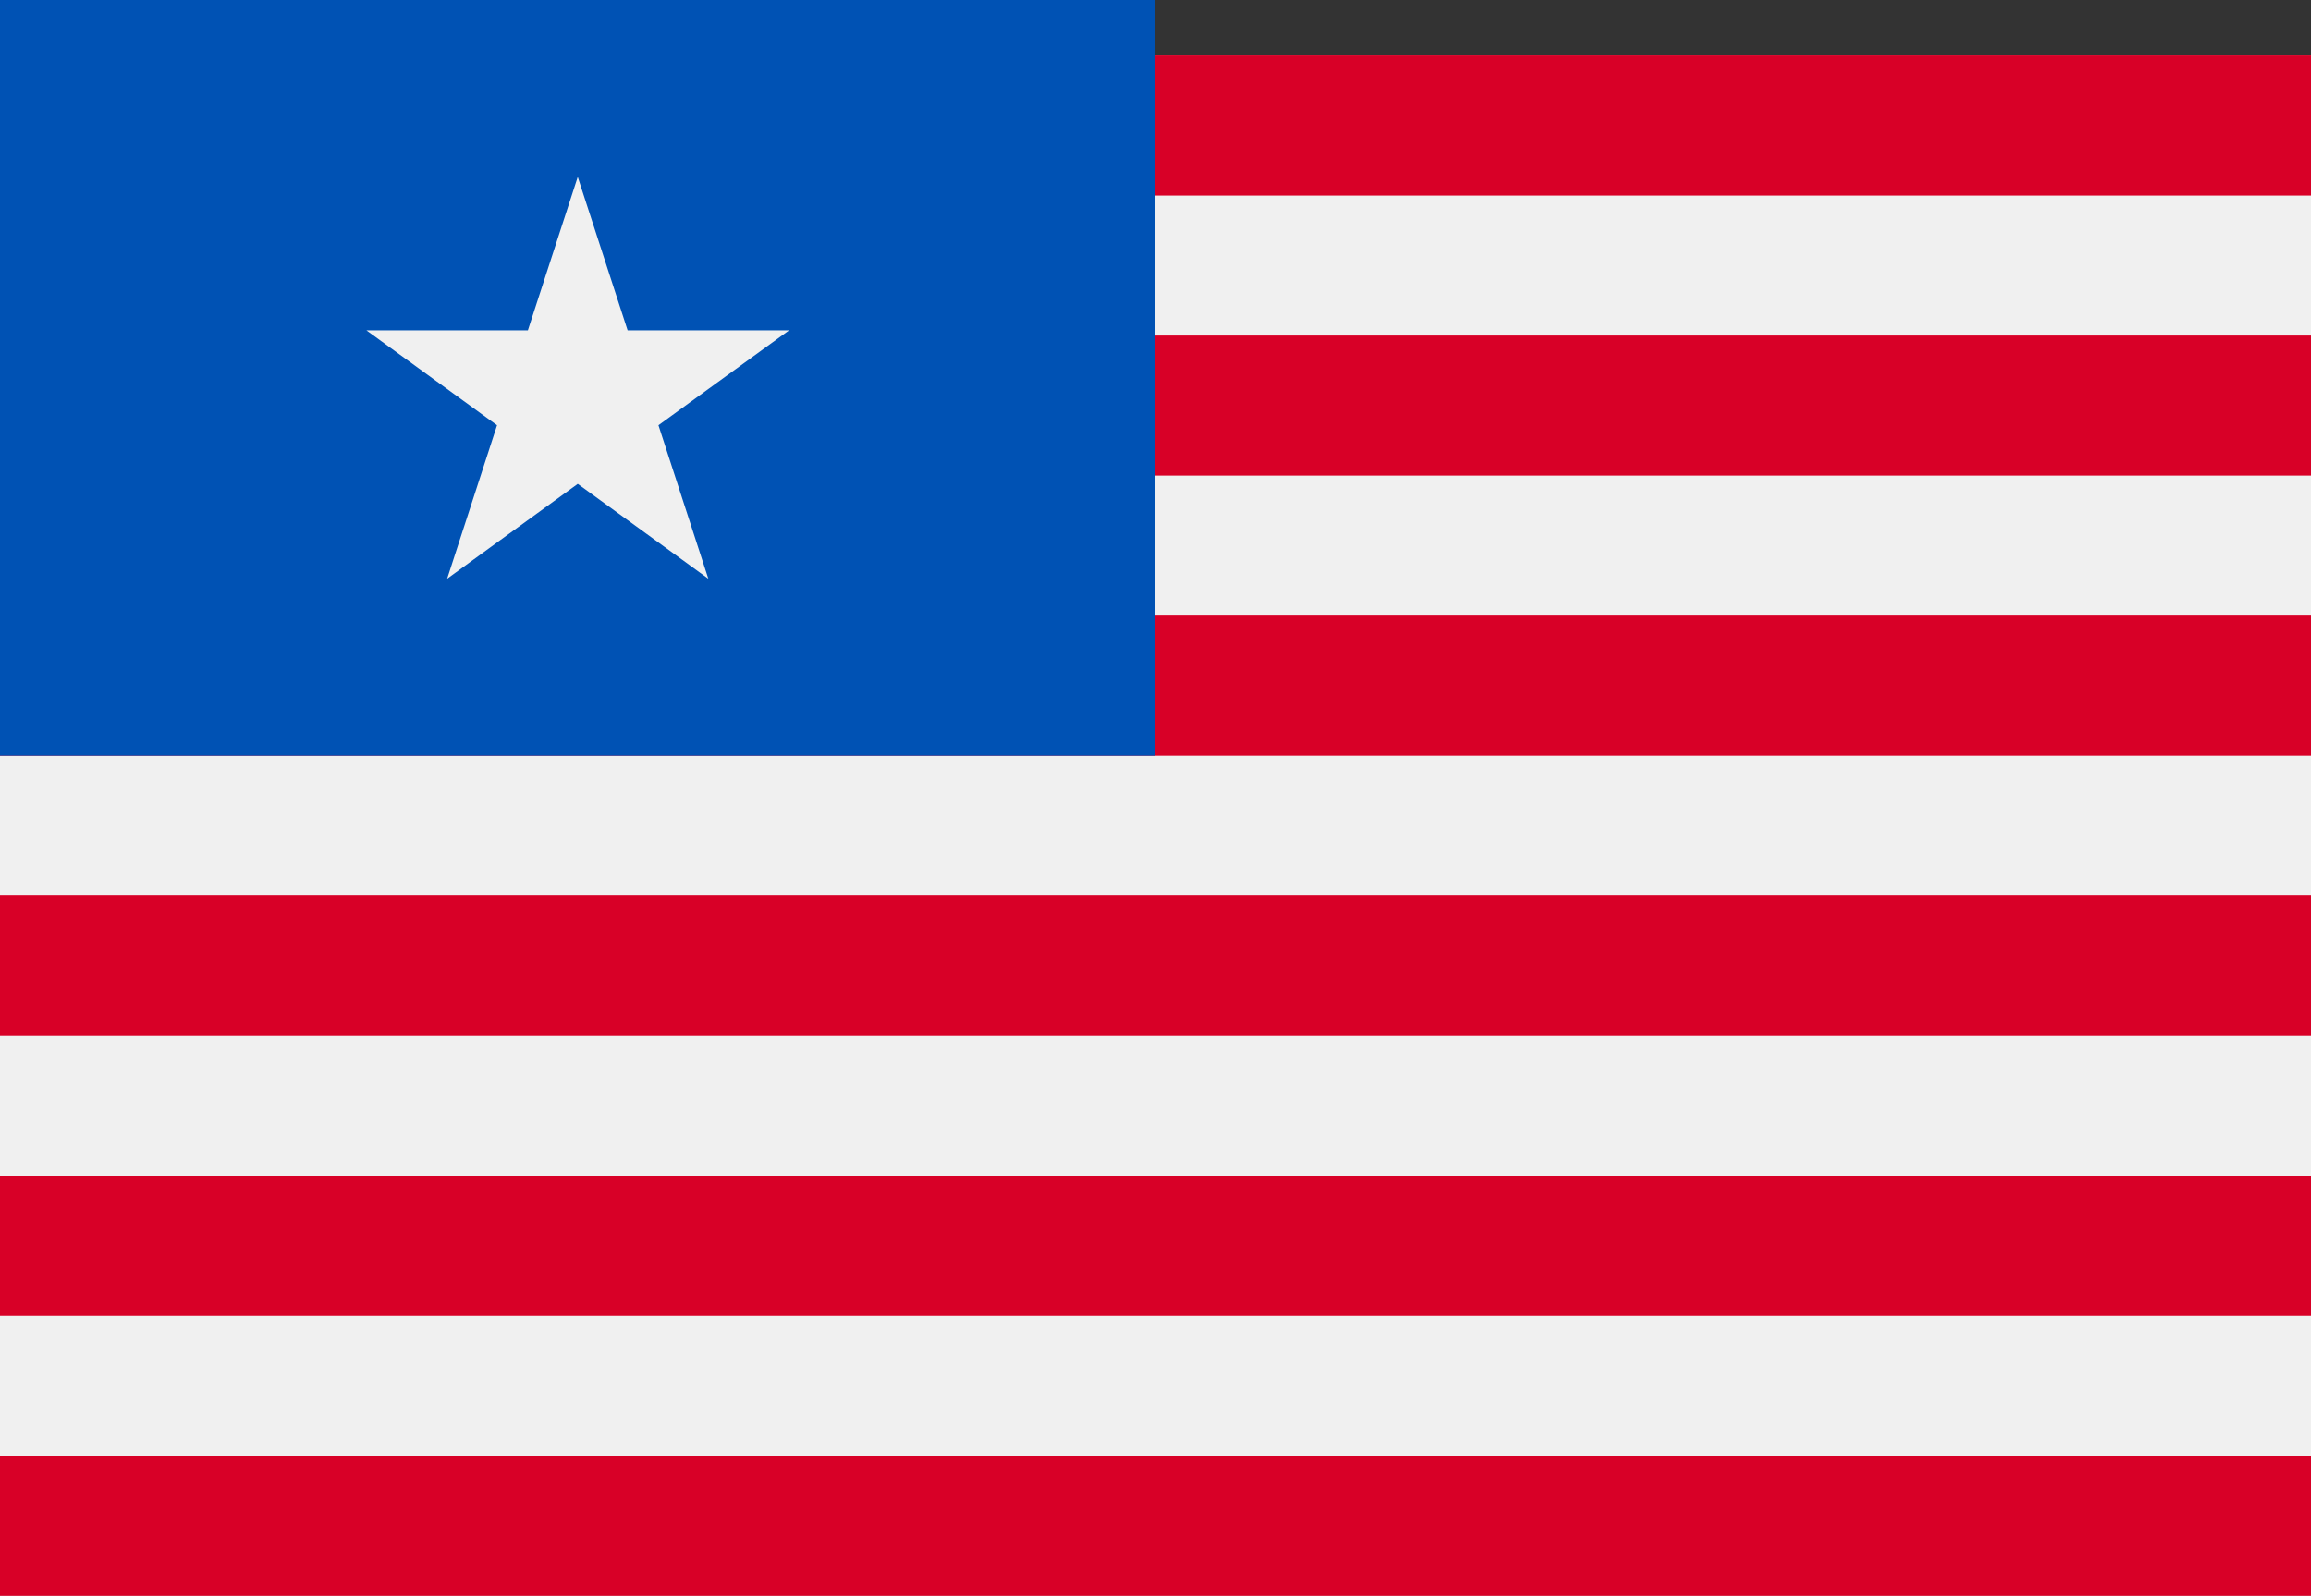
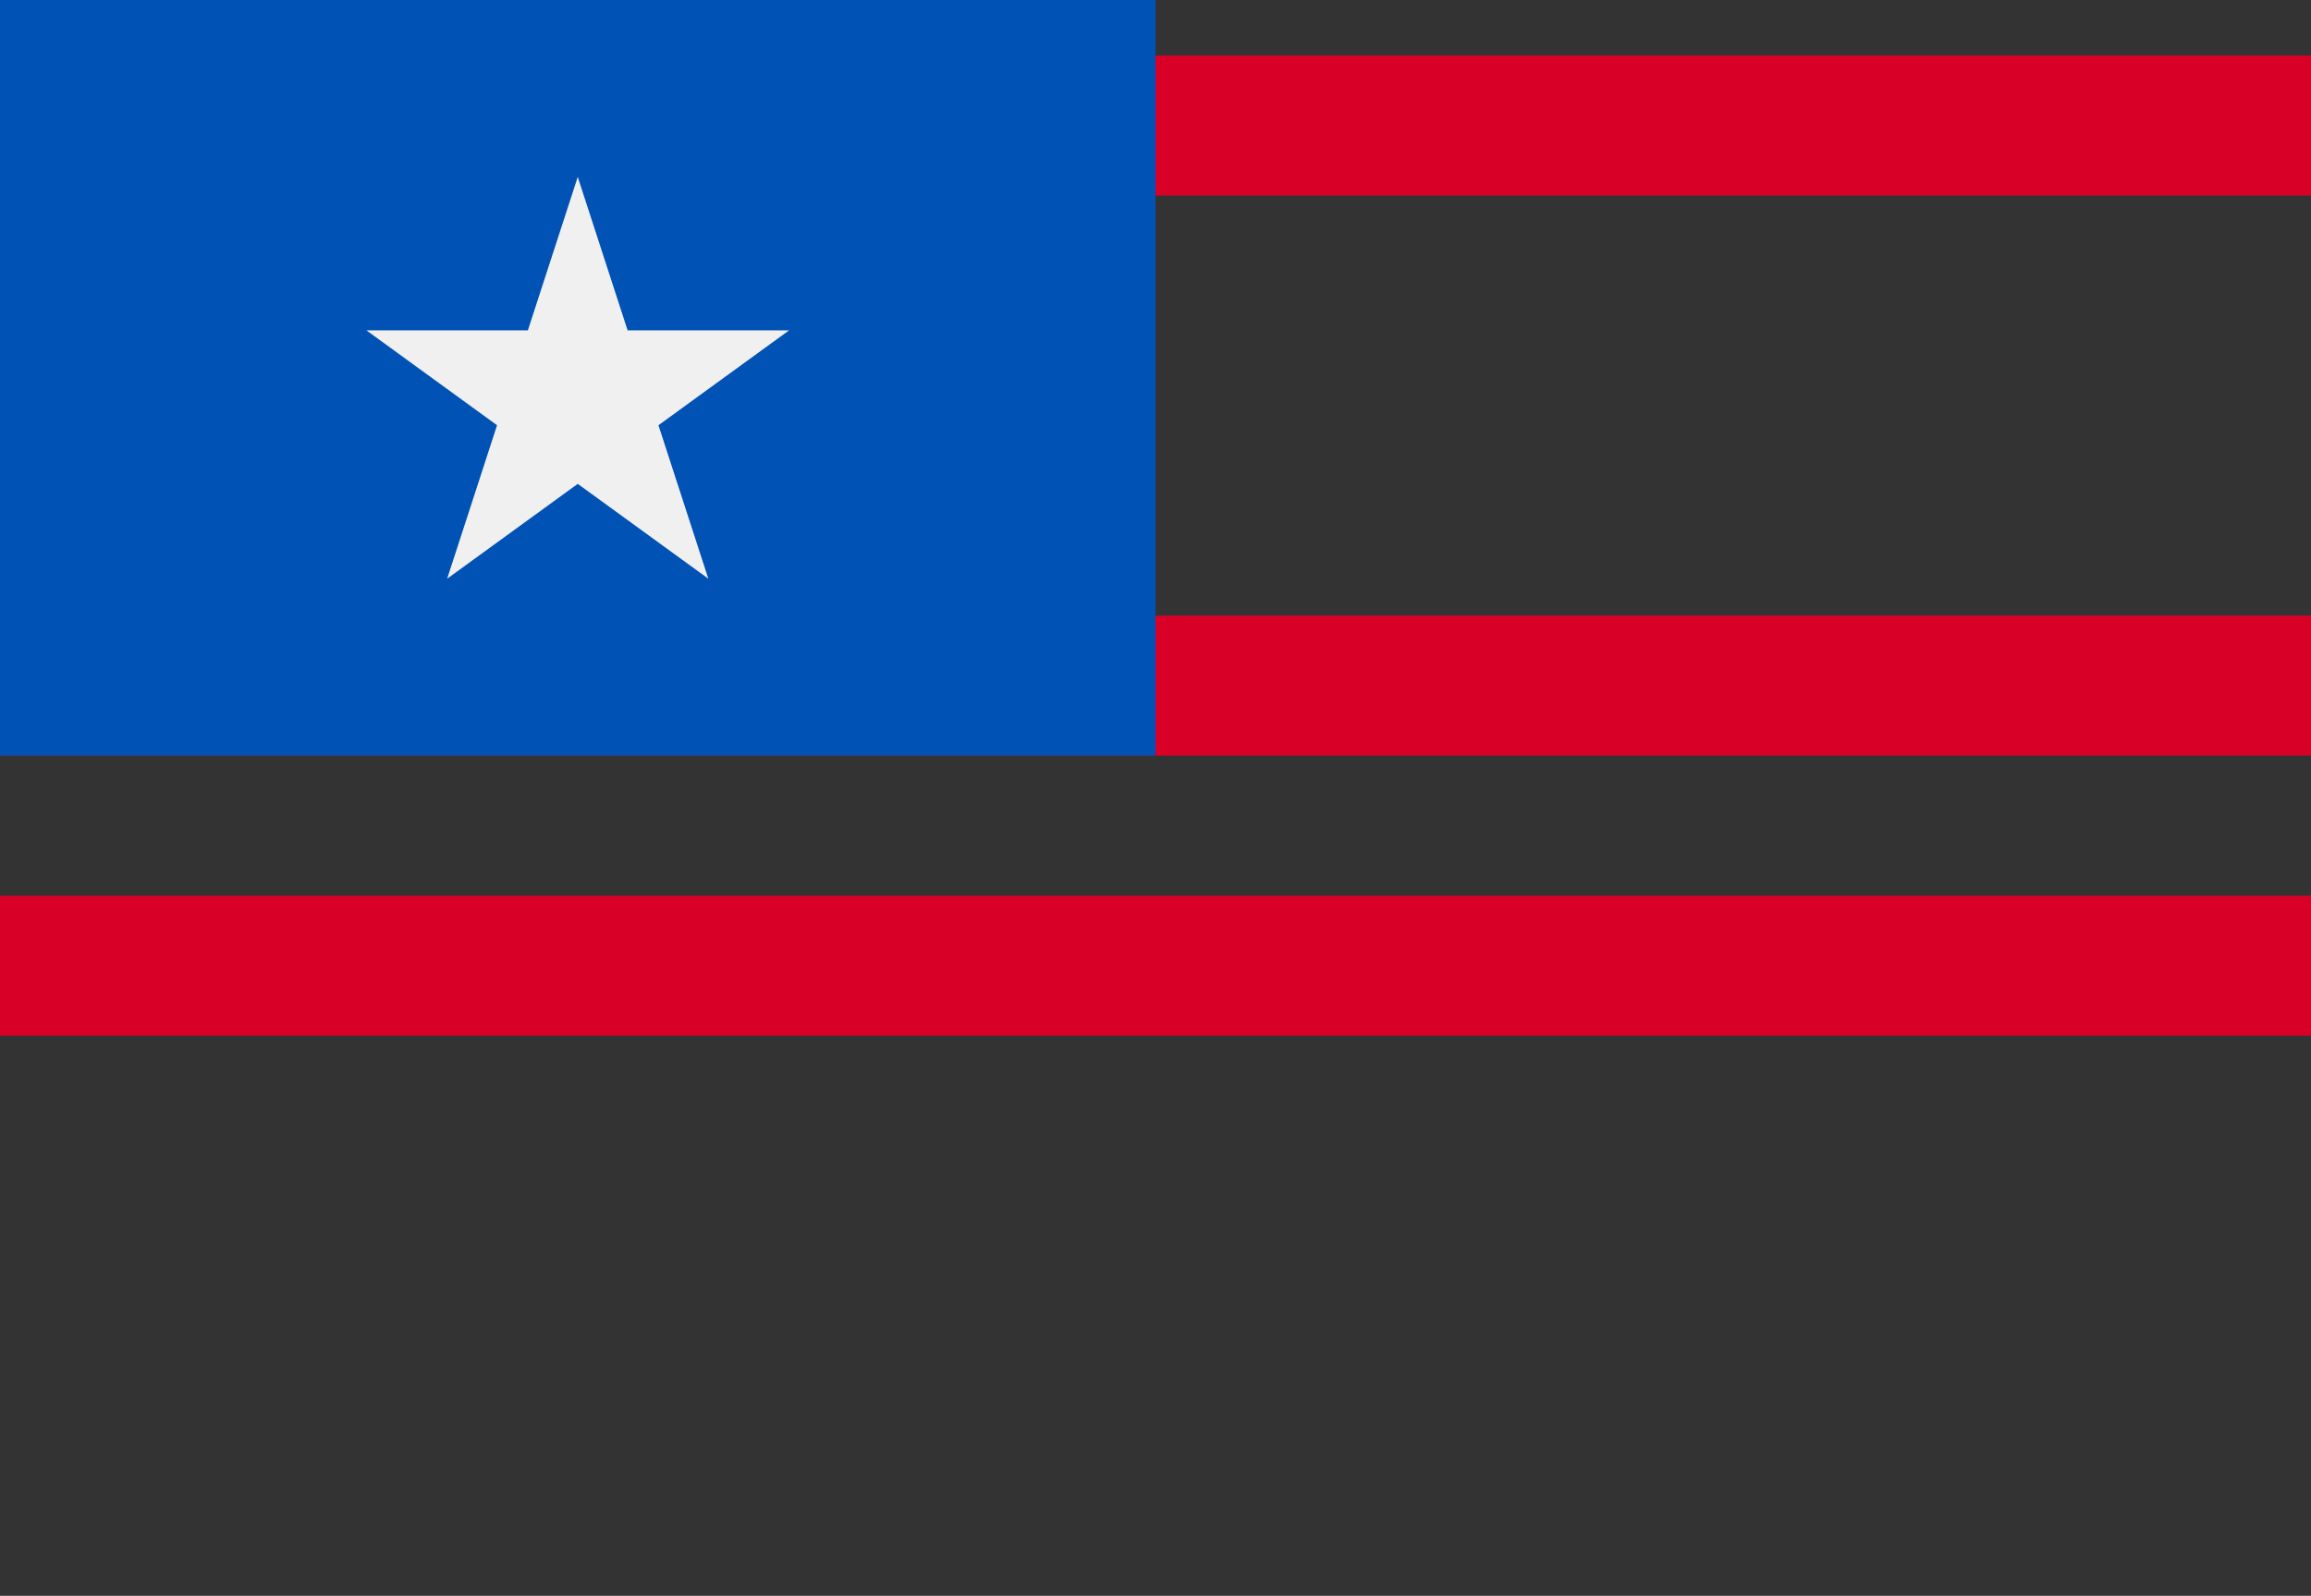
<svg xmlns="http://www.w3.org/2000/svg" xmlns:ns1="http://www.inkscape.org/namespaces/inkscape" xmlns:ns2="http://sodipodi.sourceforge.net/DTD/sodipodi-0.dtd" ns1:version="1.0 (4035a4fb49, 2020-05-01)" height="353.647" width="512" ns2:docname="lr.svg" xml:space="preserve" viewBox="0 0 512 353.647" y="0px" x="0px" id="Capa_1" version="1.1">
  <rect x="0" y="0" width="512" height="353.647" fill="#333333" stroke="none" />
  <defs id="defs8522" />
  <ns2:namedview ns1:current-layer="Capa_1" ns1:window-maximized="0" ns1:window-y="0" ns1:window-x="0" ns1:cy="176.823" ns1:cx="256" ns1:zoom="1.6386719" showgrid="false" id="namedview8520" ns1:window-height="1020" ns1:window-width="1485" ns1:pageshadow="2" ns1:pageopacity="0" guidetolerance="10" gridtolerance="10" objecttolerance="10" borderopacity="1" bordercolor="#666666" pagecolor="#ffffff" />
-   <rect x="0" id="rect8469" height="341.337" width="512" style="fill:#f0f0f0" y="12.299" />
  <g transform="translate(0,-79.177)" id="g8483">
    <rect x="0" id="rect8471" height="31.031" width="512" style="fill:#d80027" y="91.476" />
-     <rect x="0" id="rect8473" height="31.031" width="512" style="fill:#d80027" y="153.539" />
    <rect x="0" id="rect8475" height="31.031" width="512" style="fill:#d80027" y="215.603" />
    <rect x="0" id="rect8477" height="31.031" width="512" style="fill:#d80027" y="277.666" />
-     <rect x="0" id="rect8479" height="31.031" width="512" style="fill:#d80027" y="339.729" />
-     <rect x="0" id="rect8481" height="31.031" width="512" style="fill:#d80027" y="401.793" />
  </g>
  <rect x="0" id="rect8485" height="167.457" width="256" style="fill:#0052b4" y="0" />
  <polygon transform="translate(0,-79.177)" id="polygon8487" points="174.813,152.392 145.881,173.413 156.931,207.425 127.999,186.404 99.066,207.425 110.119,173.413 81.187,152.392 116.949,152.392 127.999,118.382 139.049,152.392 " style="fill:#f0f0f0" />
  <g transform="translate(0,-79.177)" id="g8489">
</g>
  <g transform="translate(0,-79.177)" id="g8491">
</g>
  <g transform="translate(0,-79.177)" id="g8493">
</g>
  <g transform="translate(0,-79.177)" id="g8495">
</g>
  <g transform="translate(0,-79.177)" id="g8497">
</g>
  <g transform="translate(0,-79.177)" id="g8499">
</g>
  <g transform="translate(0,-79.177)" id="g8501">
</g>
  <g transform="translate(0,-79.177)" id="g8503">
</g>
  <g transform="translate(0,-79.177)" id="g8505">
</g>
  <g transform="translate(0,-79.177)" id="g8507">
</g>
  <g transform="translate(0,-79.177)" id="g8509">
</g>
  <g transform="translate(0,-79.177)" id="g8511">
</g>
  <g transform="translate(0,-79.177)" id="g8513">
</g>
  <g transform="translate(0,-79.177)" id="g8515">
</g>
  <g transform="translate(0,-79.177)" id="g8517">
</g>
</svg>